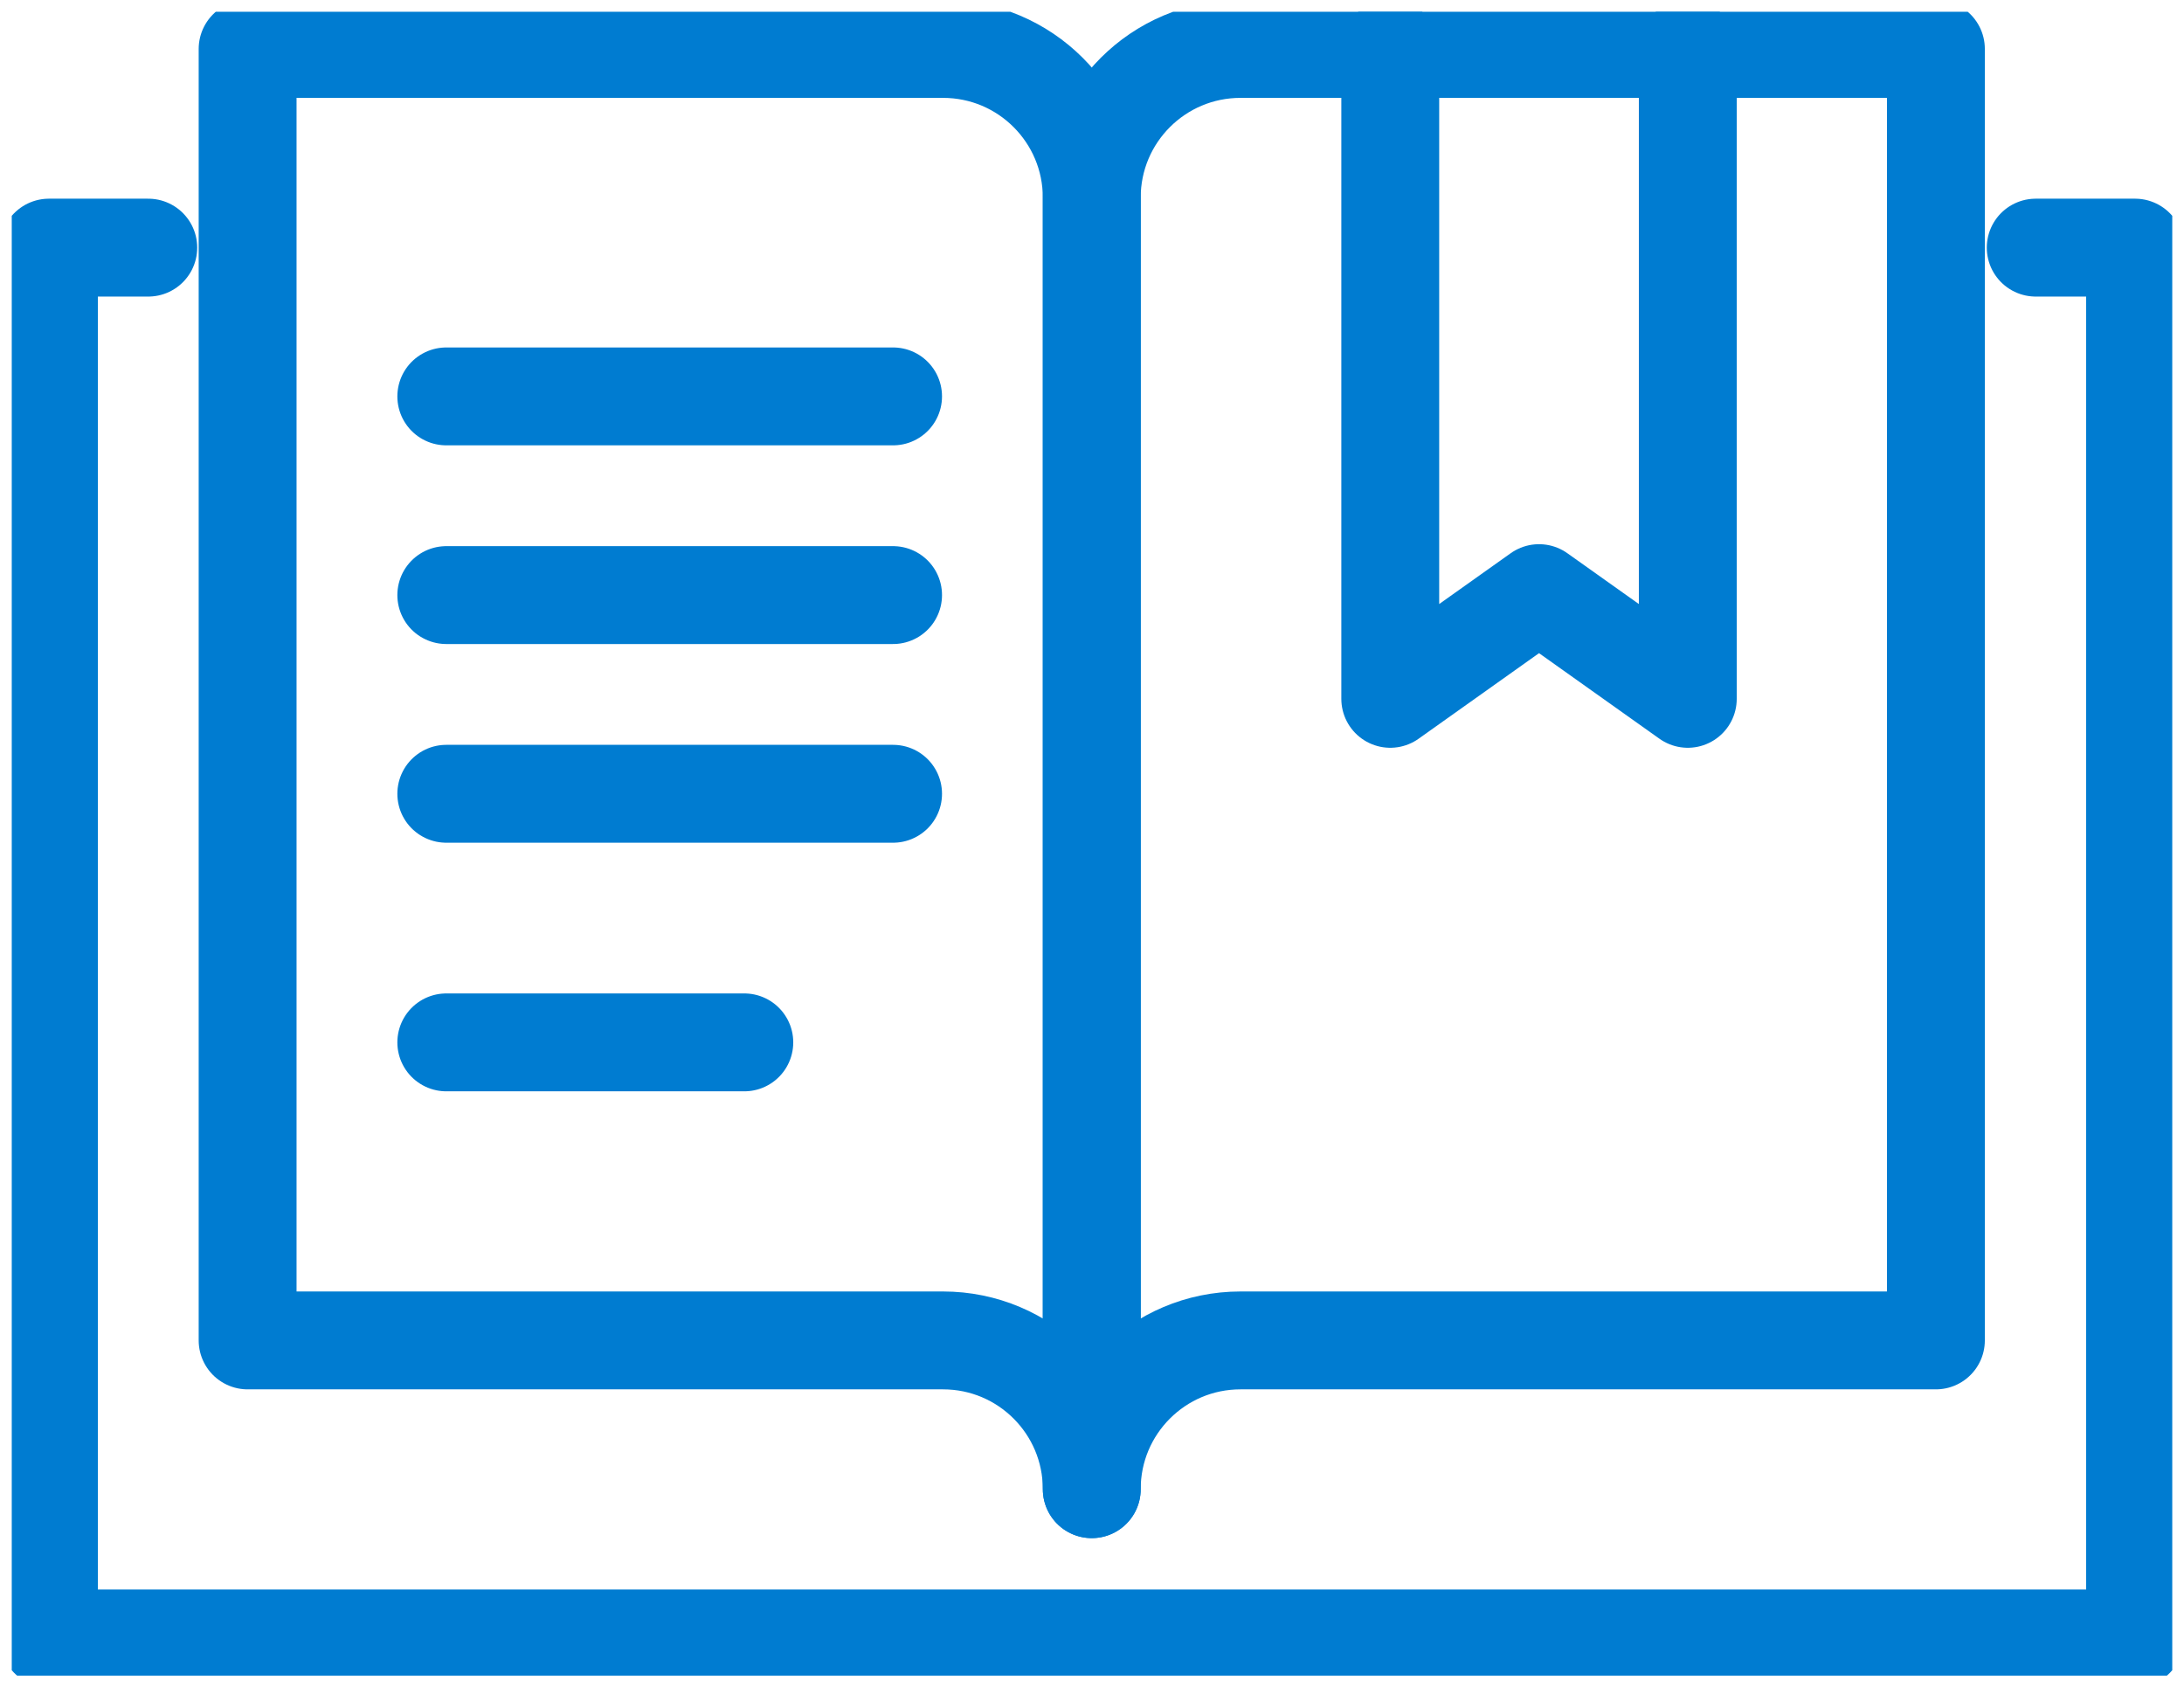
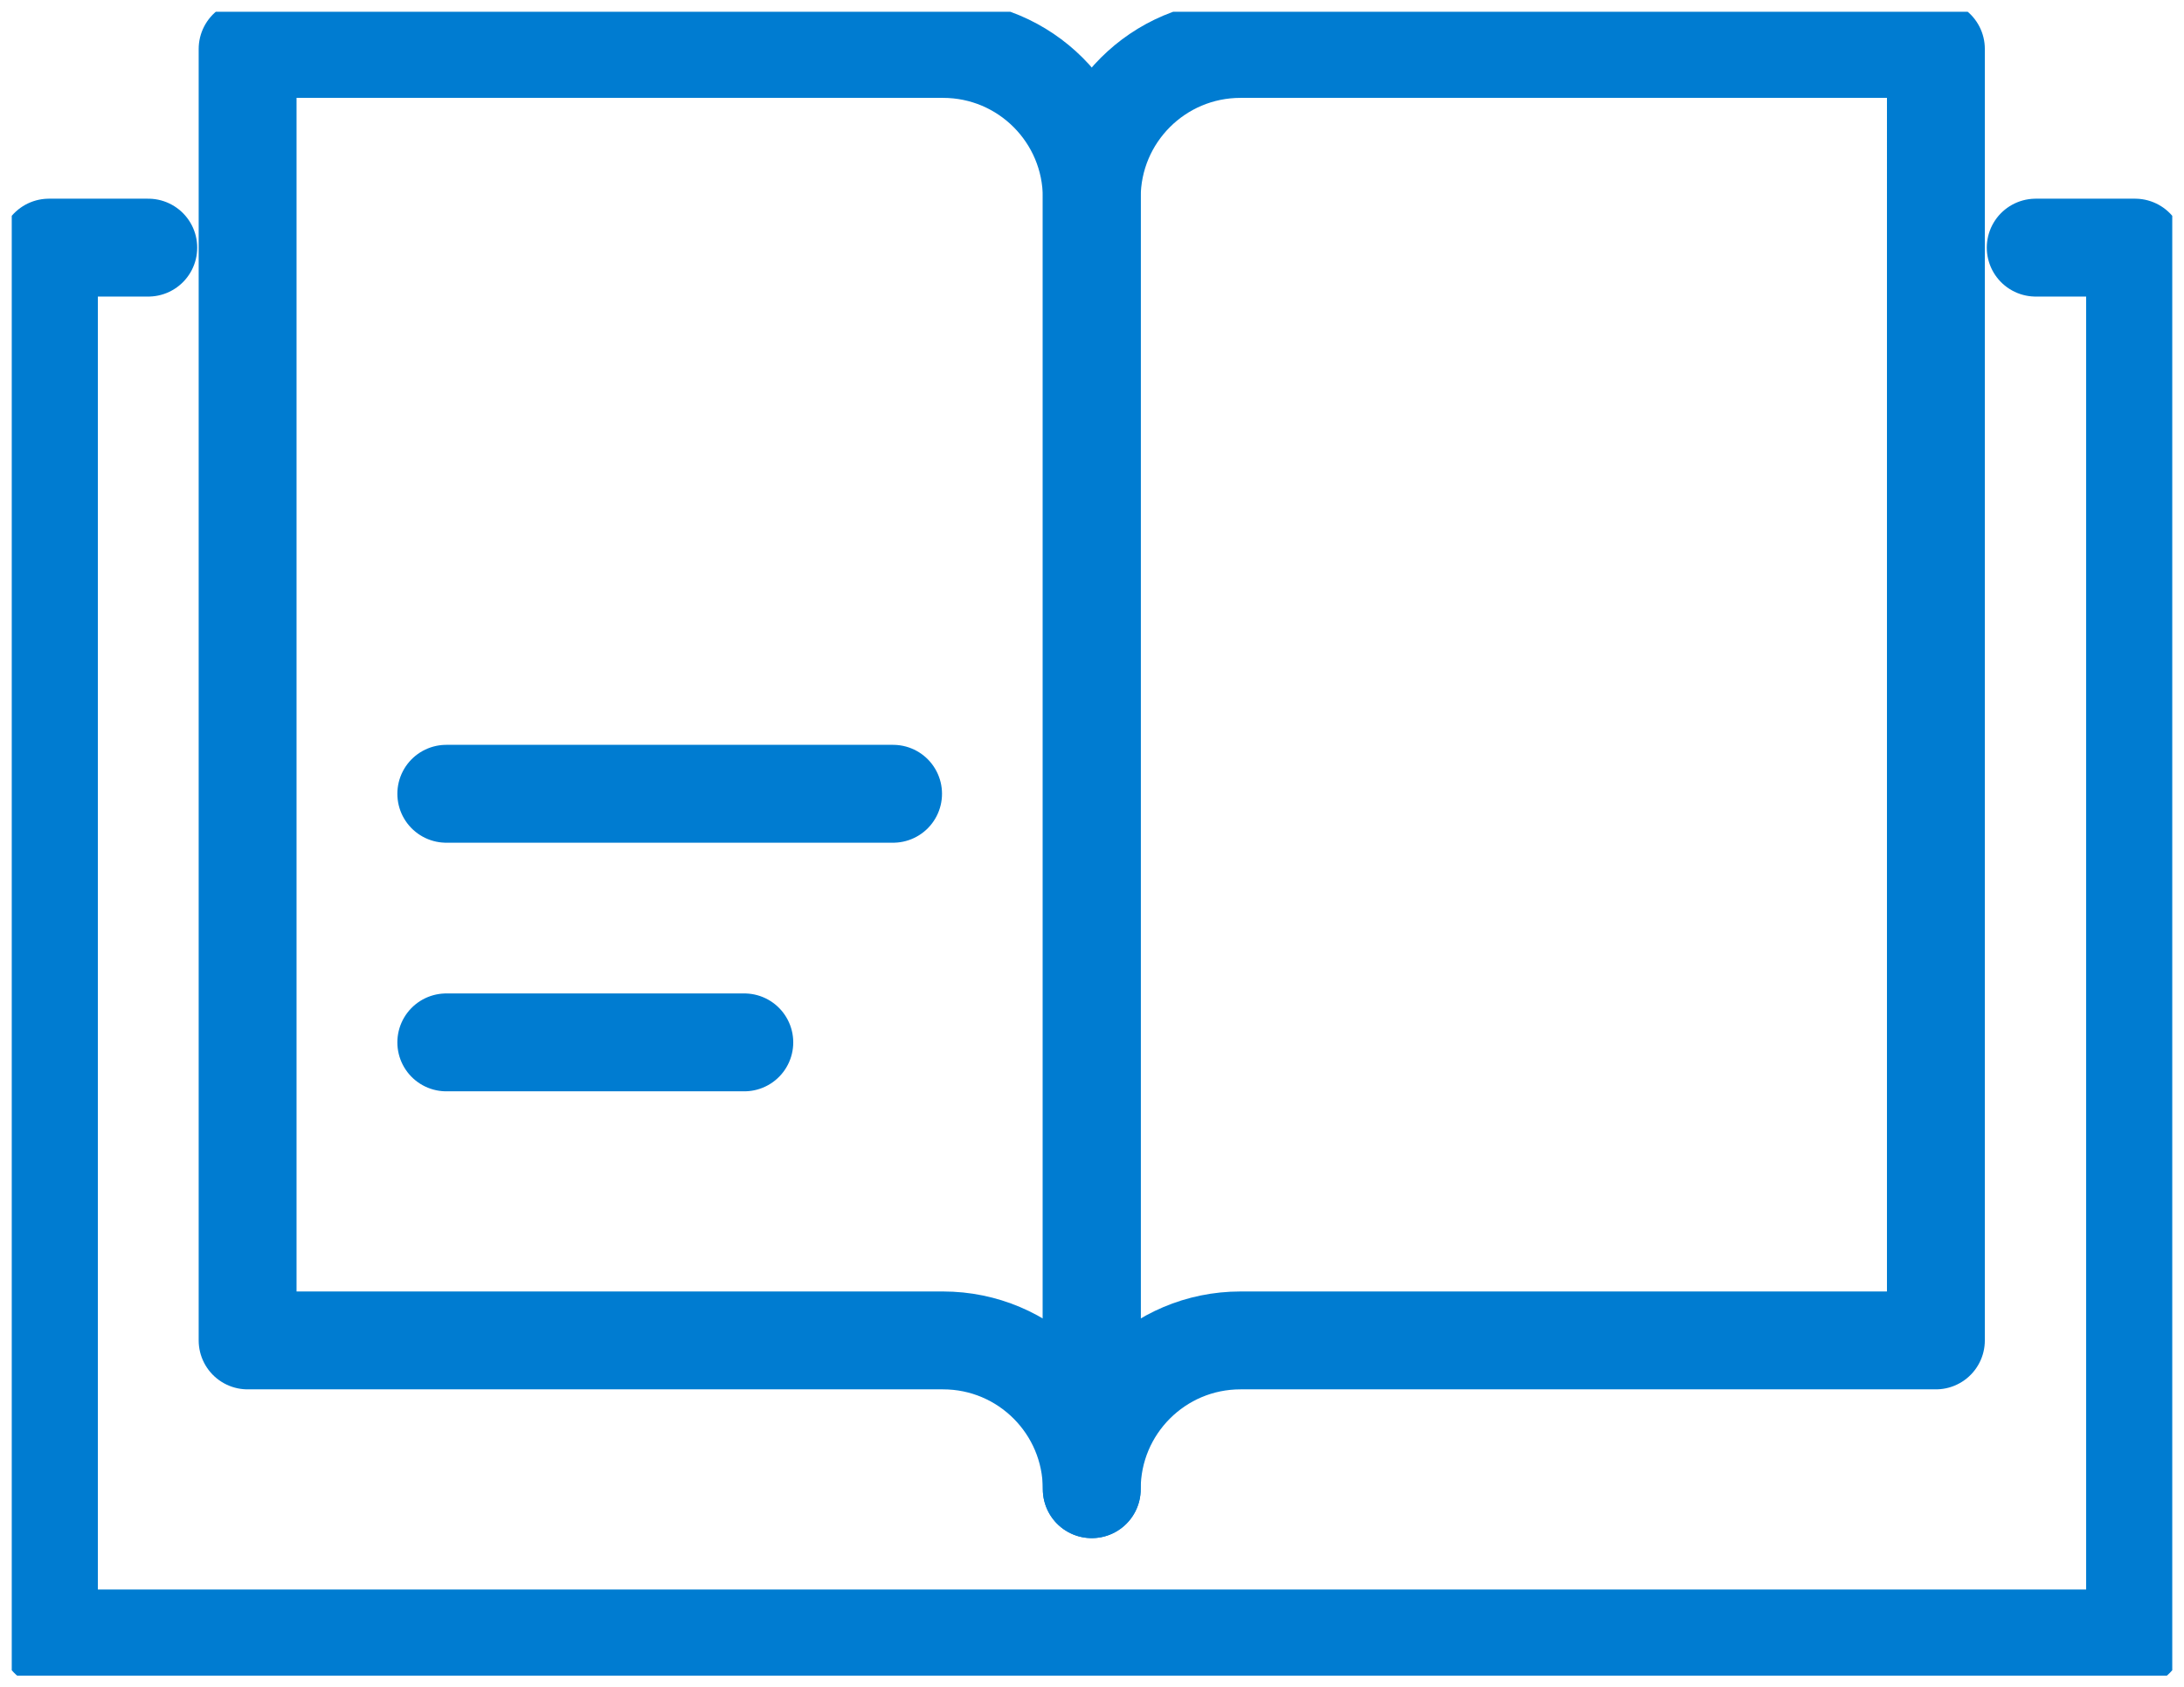
<svg xmlns="http://www.w3.org/2000/svg" id="_レイヤー_2" data-name="レイヤー 2" viewBox="0 0 44.63 34.48">
  <defs>
    <style>
      .cls-1 {
        stroke-width: 0px;
      }

      .cls-1, .cls-2 {
        fill: none;
      }

      .cls-3 {
        clip-path: url(#clippath);
      }

      .cls-2 {
        stroke: #007cd1;
        stroke-linecap: round;
        stroke-linejoin: round;
        stroke-width: 2px;
      }
    </style>
    <clipPath id="clippath">
      <rect class="cls-1" x=".24" y=".24" width="44.15" height="34" />
    </clipPath>
  </defs>
  <g id="_レイヤー_3" data-name="レイヤー 3">
    <g class="cls-3">
      <g>
        <path class="cls-2" d="M41.6,5.06h2.03v28.42H1V5.06h2.03" />
        <path class="cls-2" d="M22.31,30.43c0-1.68,1.36-3.04,3.04-3.04h14.21V1h-14.21c-1.68,0-3.04,1.36-3.04,3.04v26.39Z" />
        <path class="cls-2" d="M22.31,30.43c0-1.68-1.36-3.04-3.04-3.04H5.06V1h14.21c1.68,0,3.04,1.36,3.04,3.04v26.39Z" />
-         <path class="cls-2" d="M9.12,12.16h9.13" />
-         <path class="cls-2" d="M9.12,8.1h9.13" />
        <path class="cls-2" d="M9.12,21.3h6.09" />
        <path class="cls-2" d="M9.12,16.22h9.13" />
-         <path class="cls-2" d="M34.49,1v13.28l-3.04-2.16-3.04,2.16V1" />
      </g>
    </g>
  </g>
</svg>